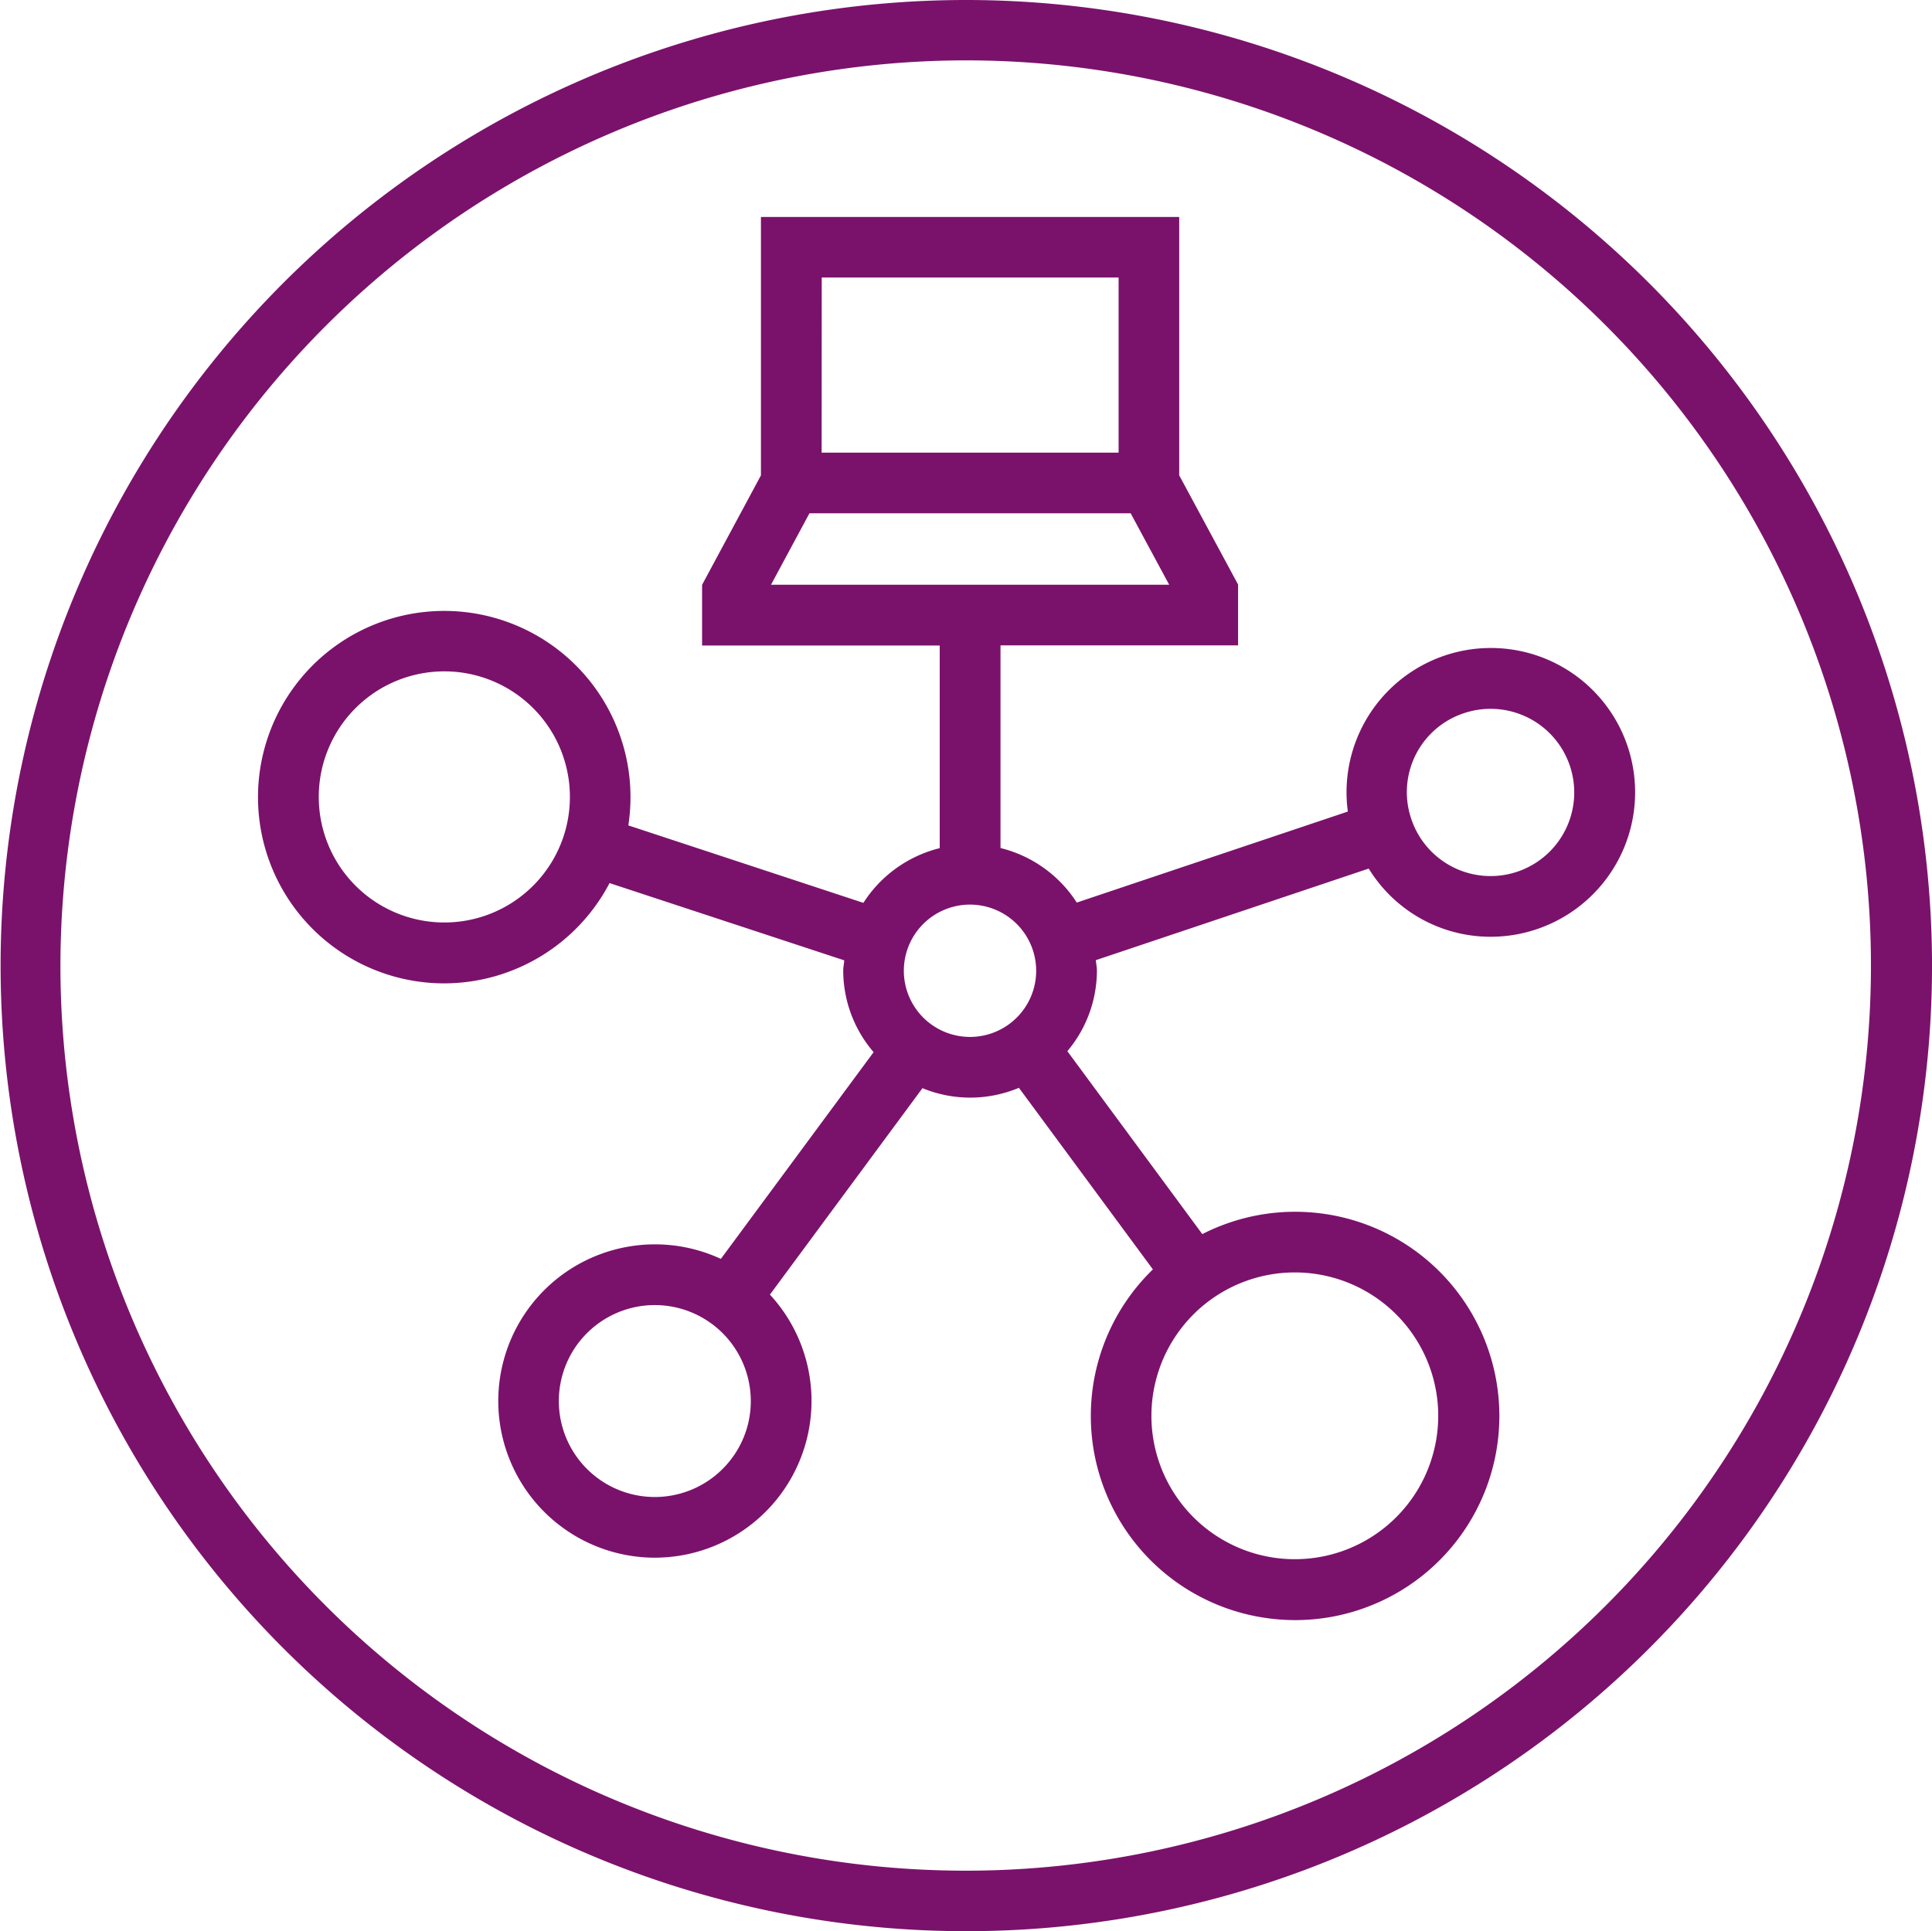
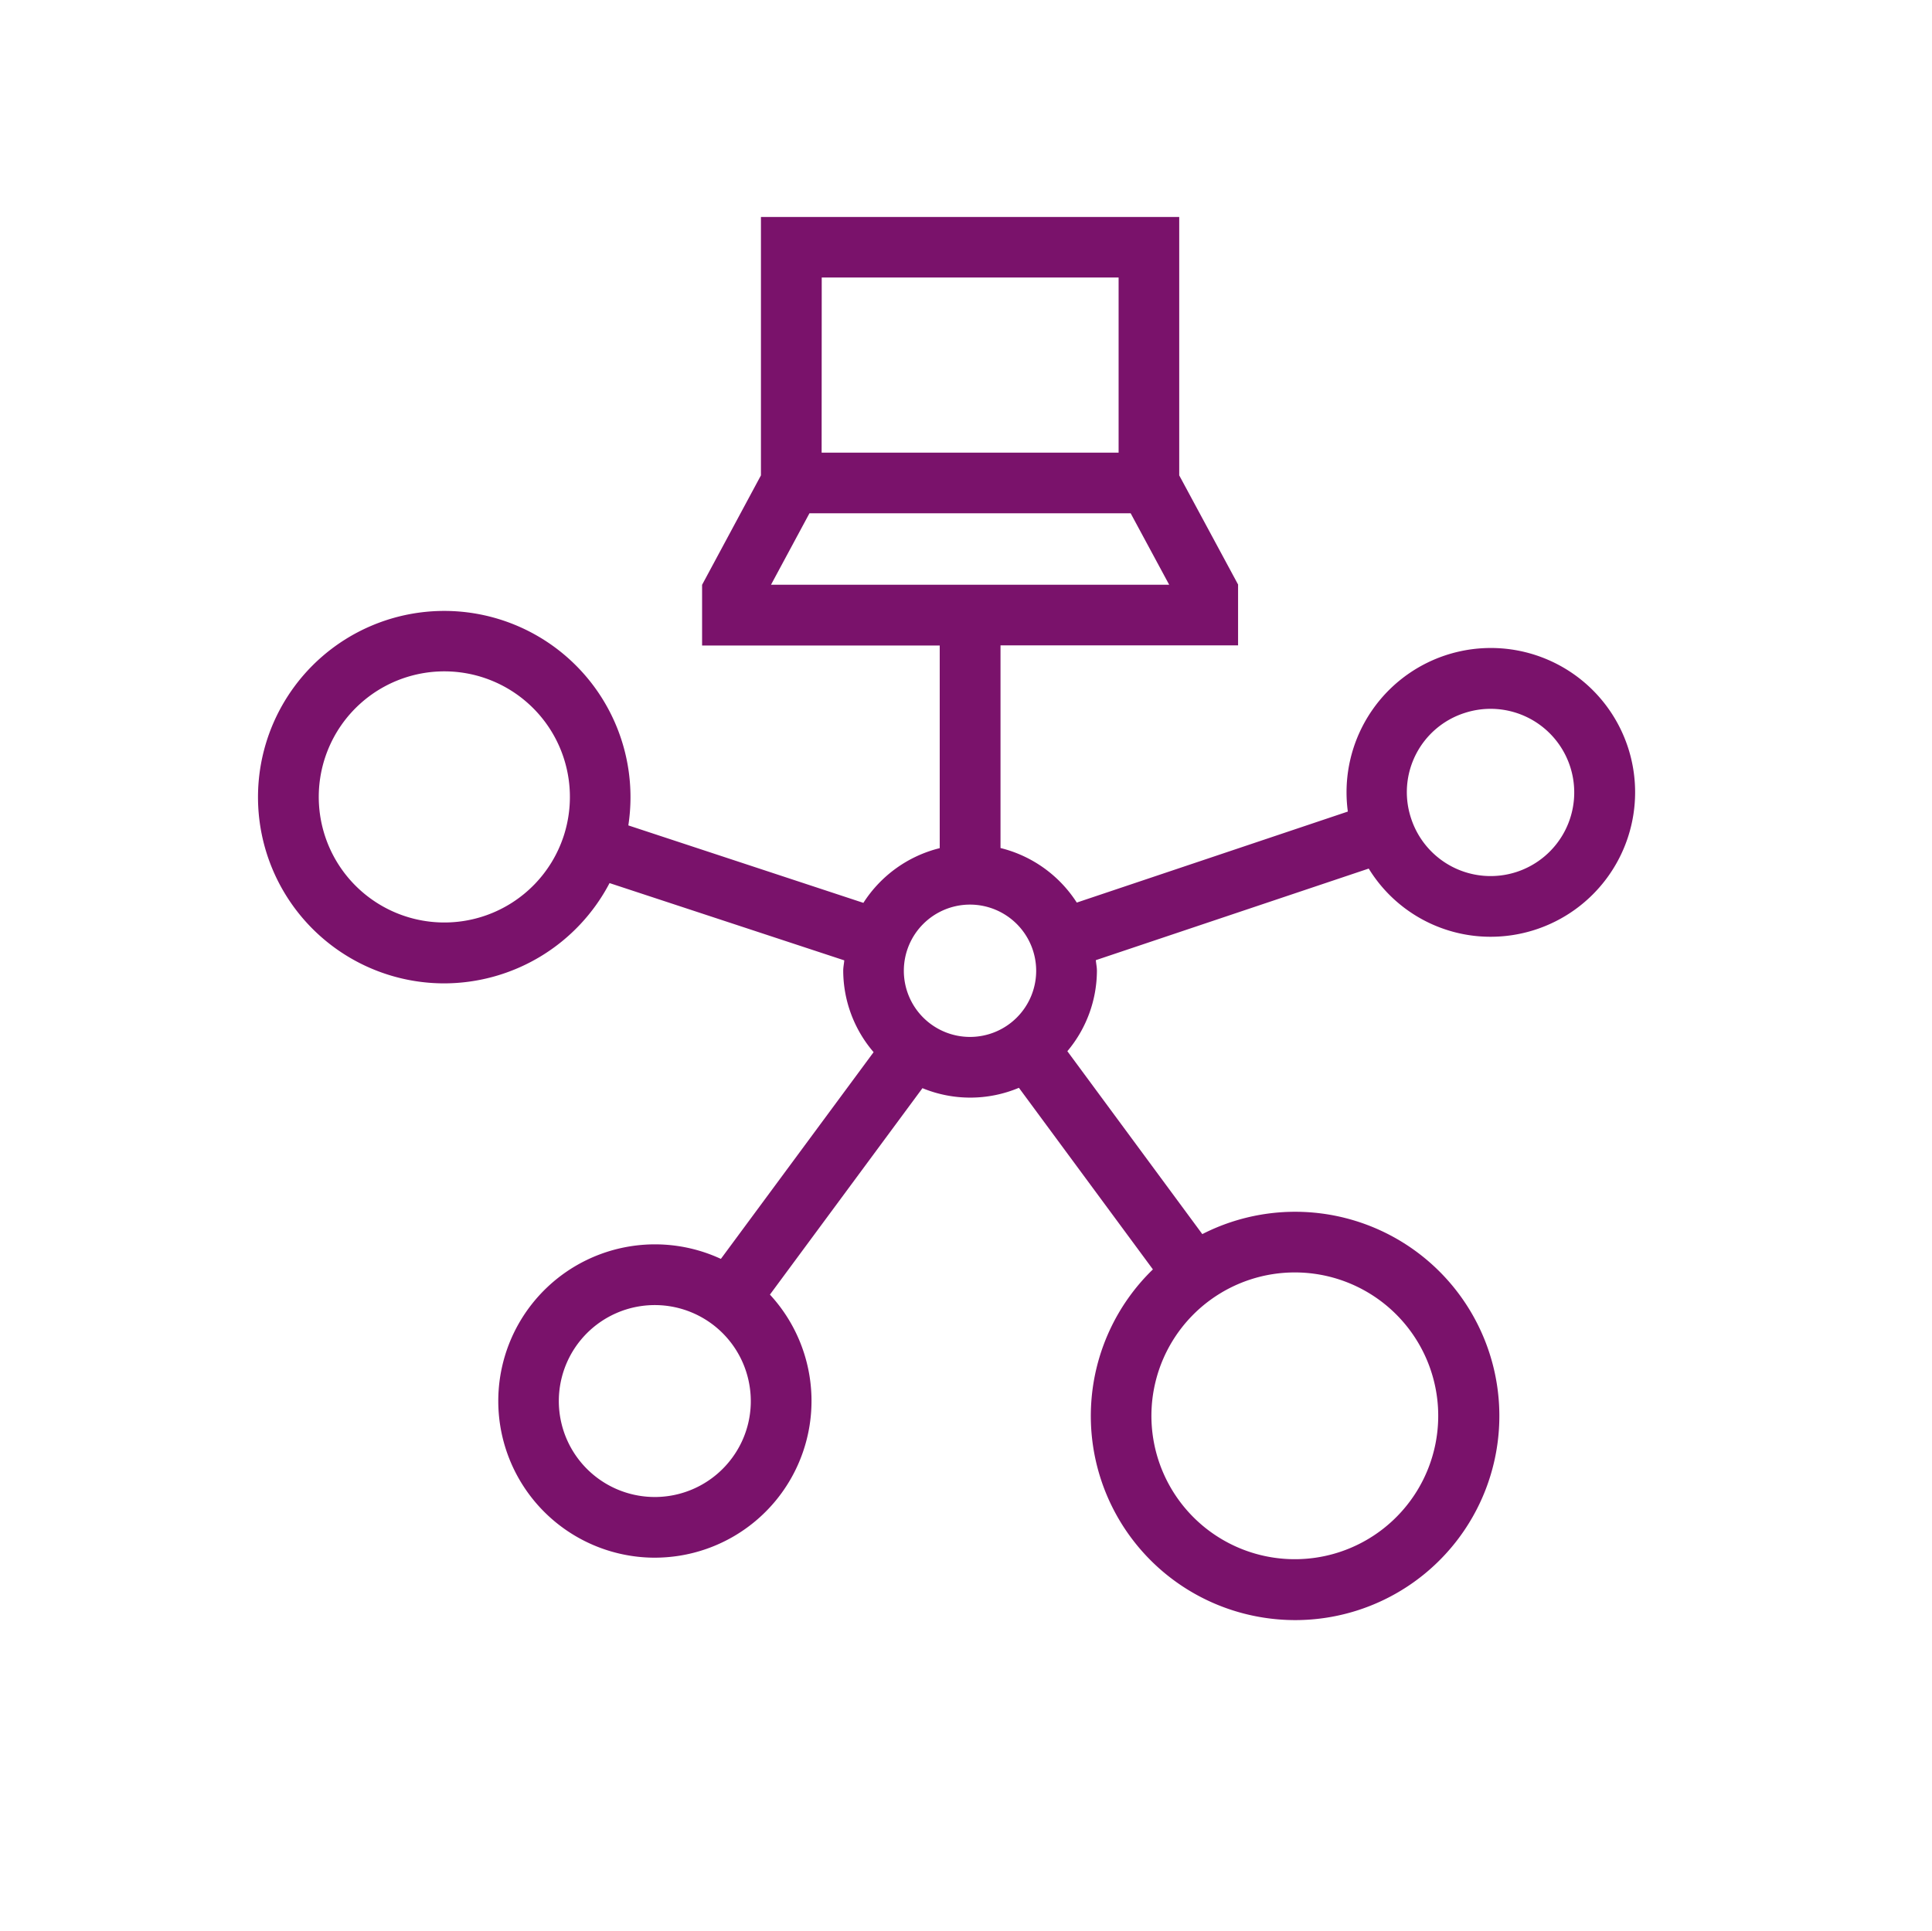
<svg xmlns="http://www.w3.org/2000/svg" width="80" height="79.976" viewBox="0 0 80 79.976">
-   <path data-name="Path 1125" d="M276.08 390.046v2.5a37.485 37.485 0 1 1-37.51 37.485 37.527 37.527 0 0 1 37.51-37.485v-2.5a39.988 39.988 0 1 0 39.989 39.987 40.016 40.016 0 0 0-39.989-39.987" transform="translate(-236.068 -390.046)" style="fill:#7a126b" />
  <path data-name="Path 1126" d="m267.043 409.283-2.437 4.533v2.513h9.84v8.392a5.251 5.251 0 0 0-3.161 2.266l-9.733-3.208a7.712 7.712 0 1 0-7.627 6.542 7.744 7.744 0 0 0 6.849-4.153l9.72 3.2c-.013.145-.044.284-.044.433a5.2 5.2 0 0 0 1.258 3.369l-6.324 8.561a6.488 6.488 0 1 0-2.747 12.374 6.67 6.67 0 0 0 1.028-.081 6.491 6.491 0 0 0 3.75-10.814l6.316-8.549a5.2 5.2 0 0 0 3.994-.015l5.548 7.52a8.452 8.452 0 0 0 4.561 14.418 8.505 8.505 0 0 0 1.34.106 8.455 8.455 0 1 0-3.855-15.985l-5.588-7.575a5.2 5.2 0 0 0 1.224-3.329c0-.152-.033-.294-.045-.441l11.3-3.793a5.917 5.917 0 0 0 5.048 2.824 5.984 5.984 0 0 0 5.692-7.827 5.975 5.975 0 0 0-11.605 2.642l-11.224 3.769a5.248 5.248 0 0 0-3.158-2.259v-8.392h9.837v-2.513h-.007.011l-2.441-4.528v-10.7h-17.32zm-8.165 14.926a5.2 5.2 0 1 1-.313-3.973 5.209 5.209 0 0 1 .313 3.973m37.309-5.088a3.463 3.463 0 1 1-2.224 4.363 3.442 3.442 0 0 1 2.224-4.363m-30.325 30.834a3.974 3.974 0 1 1 .711-2.958 3.95 3.95 0 0 1-.711 2.958m23.285-7.663a5.938 5.938 0 1 1-3.486 1.133 5.941 5.941 0 0 1 3.486-1.133M278.44 429.8a2.74 2.74 0 1 1-2.74-2.741 2.743 2.743 0 0 1 2.74 2.741m-10.98-15.988 1.592-2.959h13.3l1.595 2.959zm2.1-12.723h12.293v7.253h-12.297z" transform="translate(-235.534 -389.597)" style="fill:#7a126b" />
</svg>